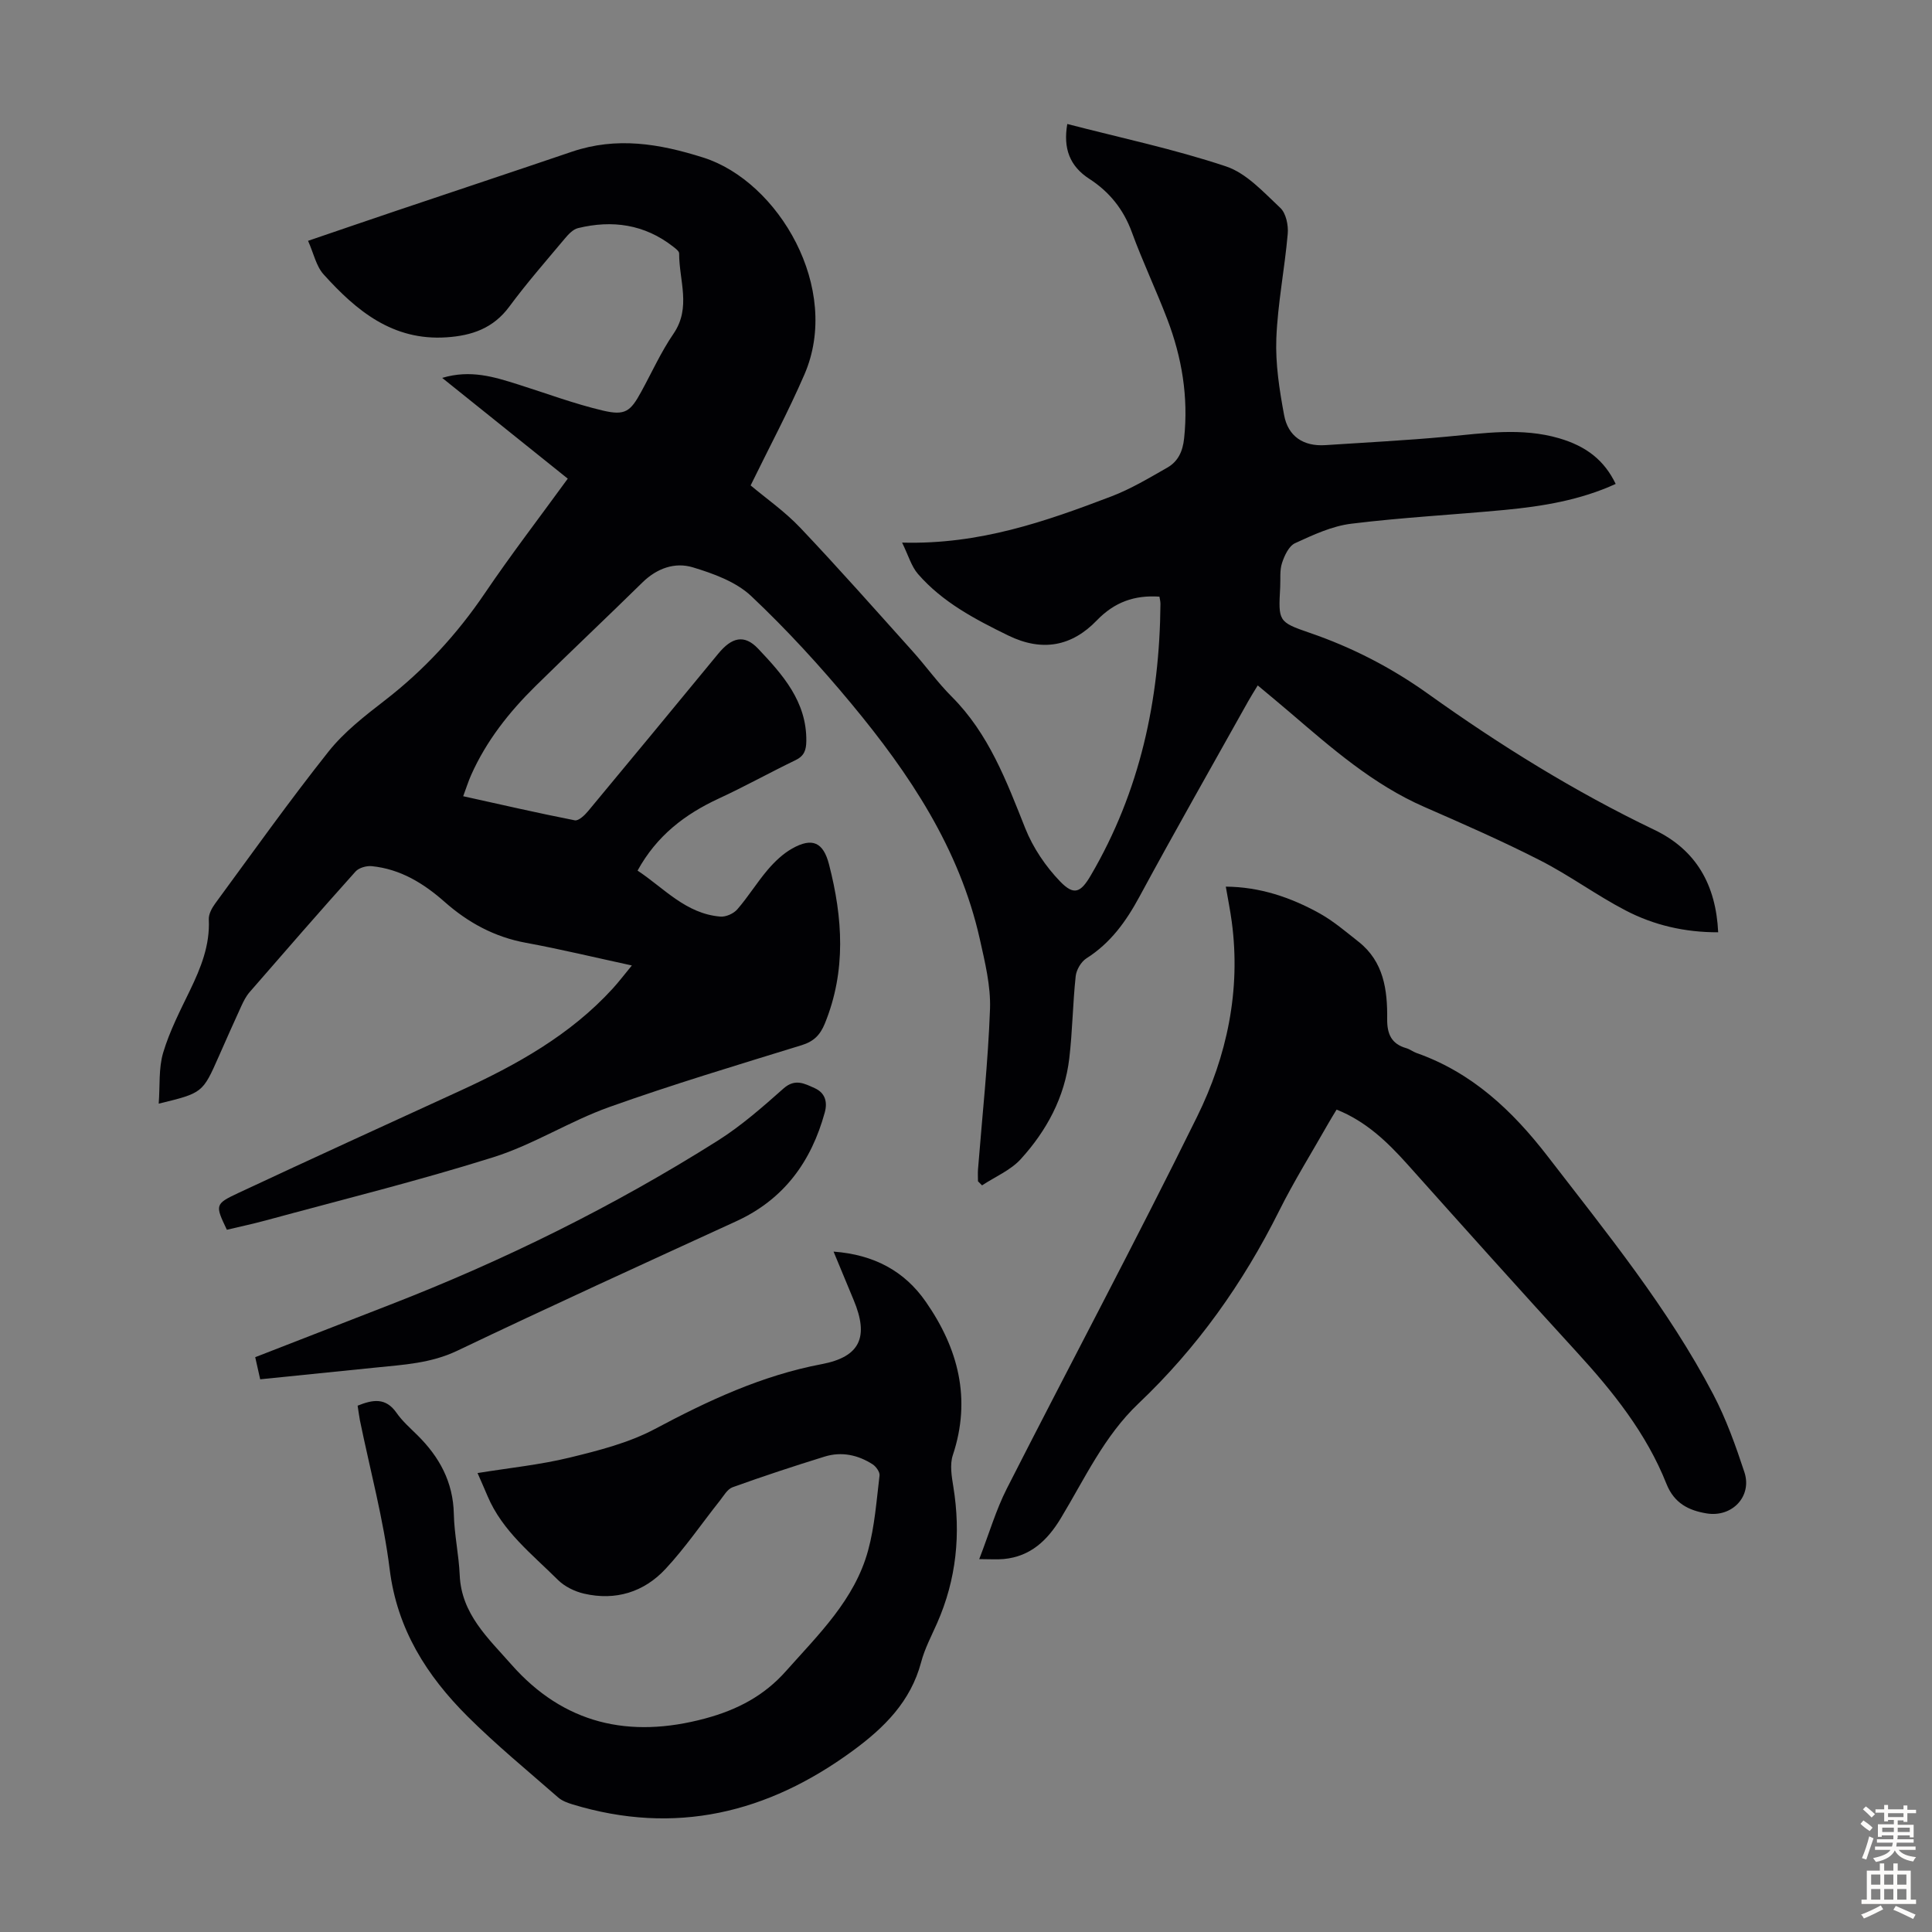
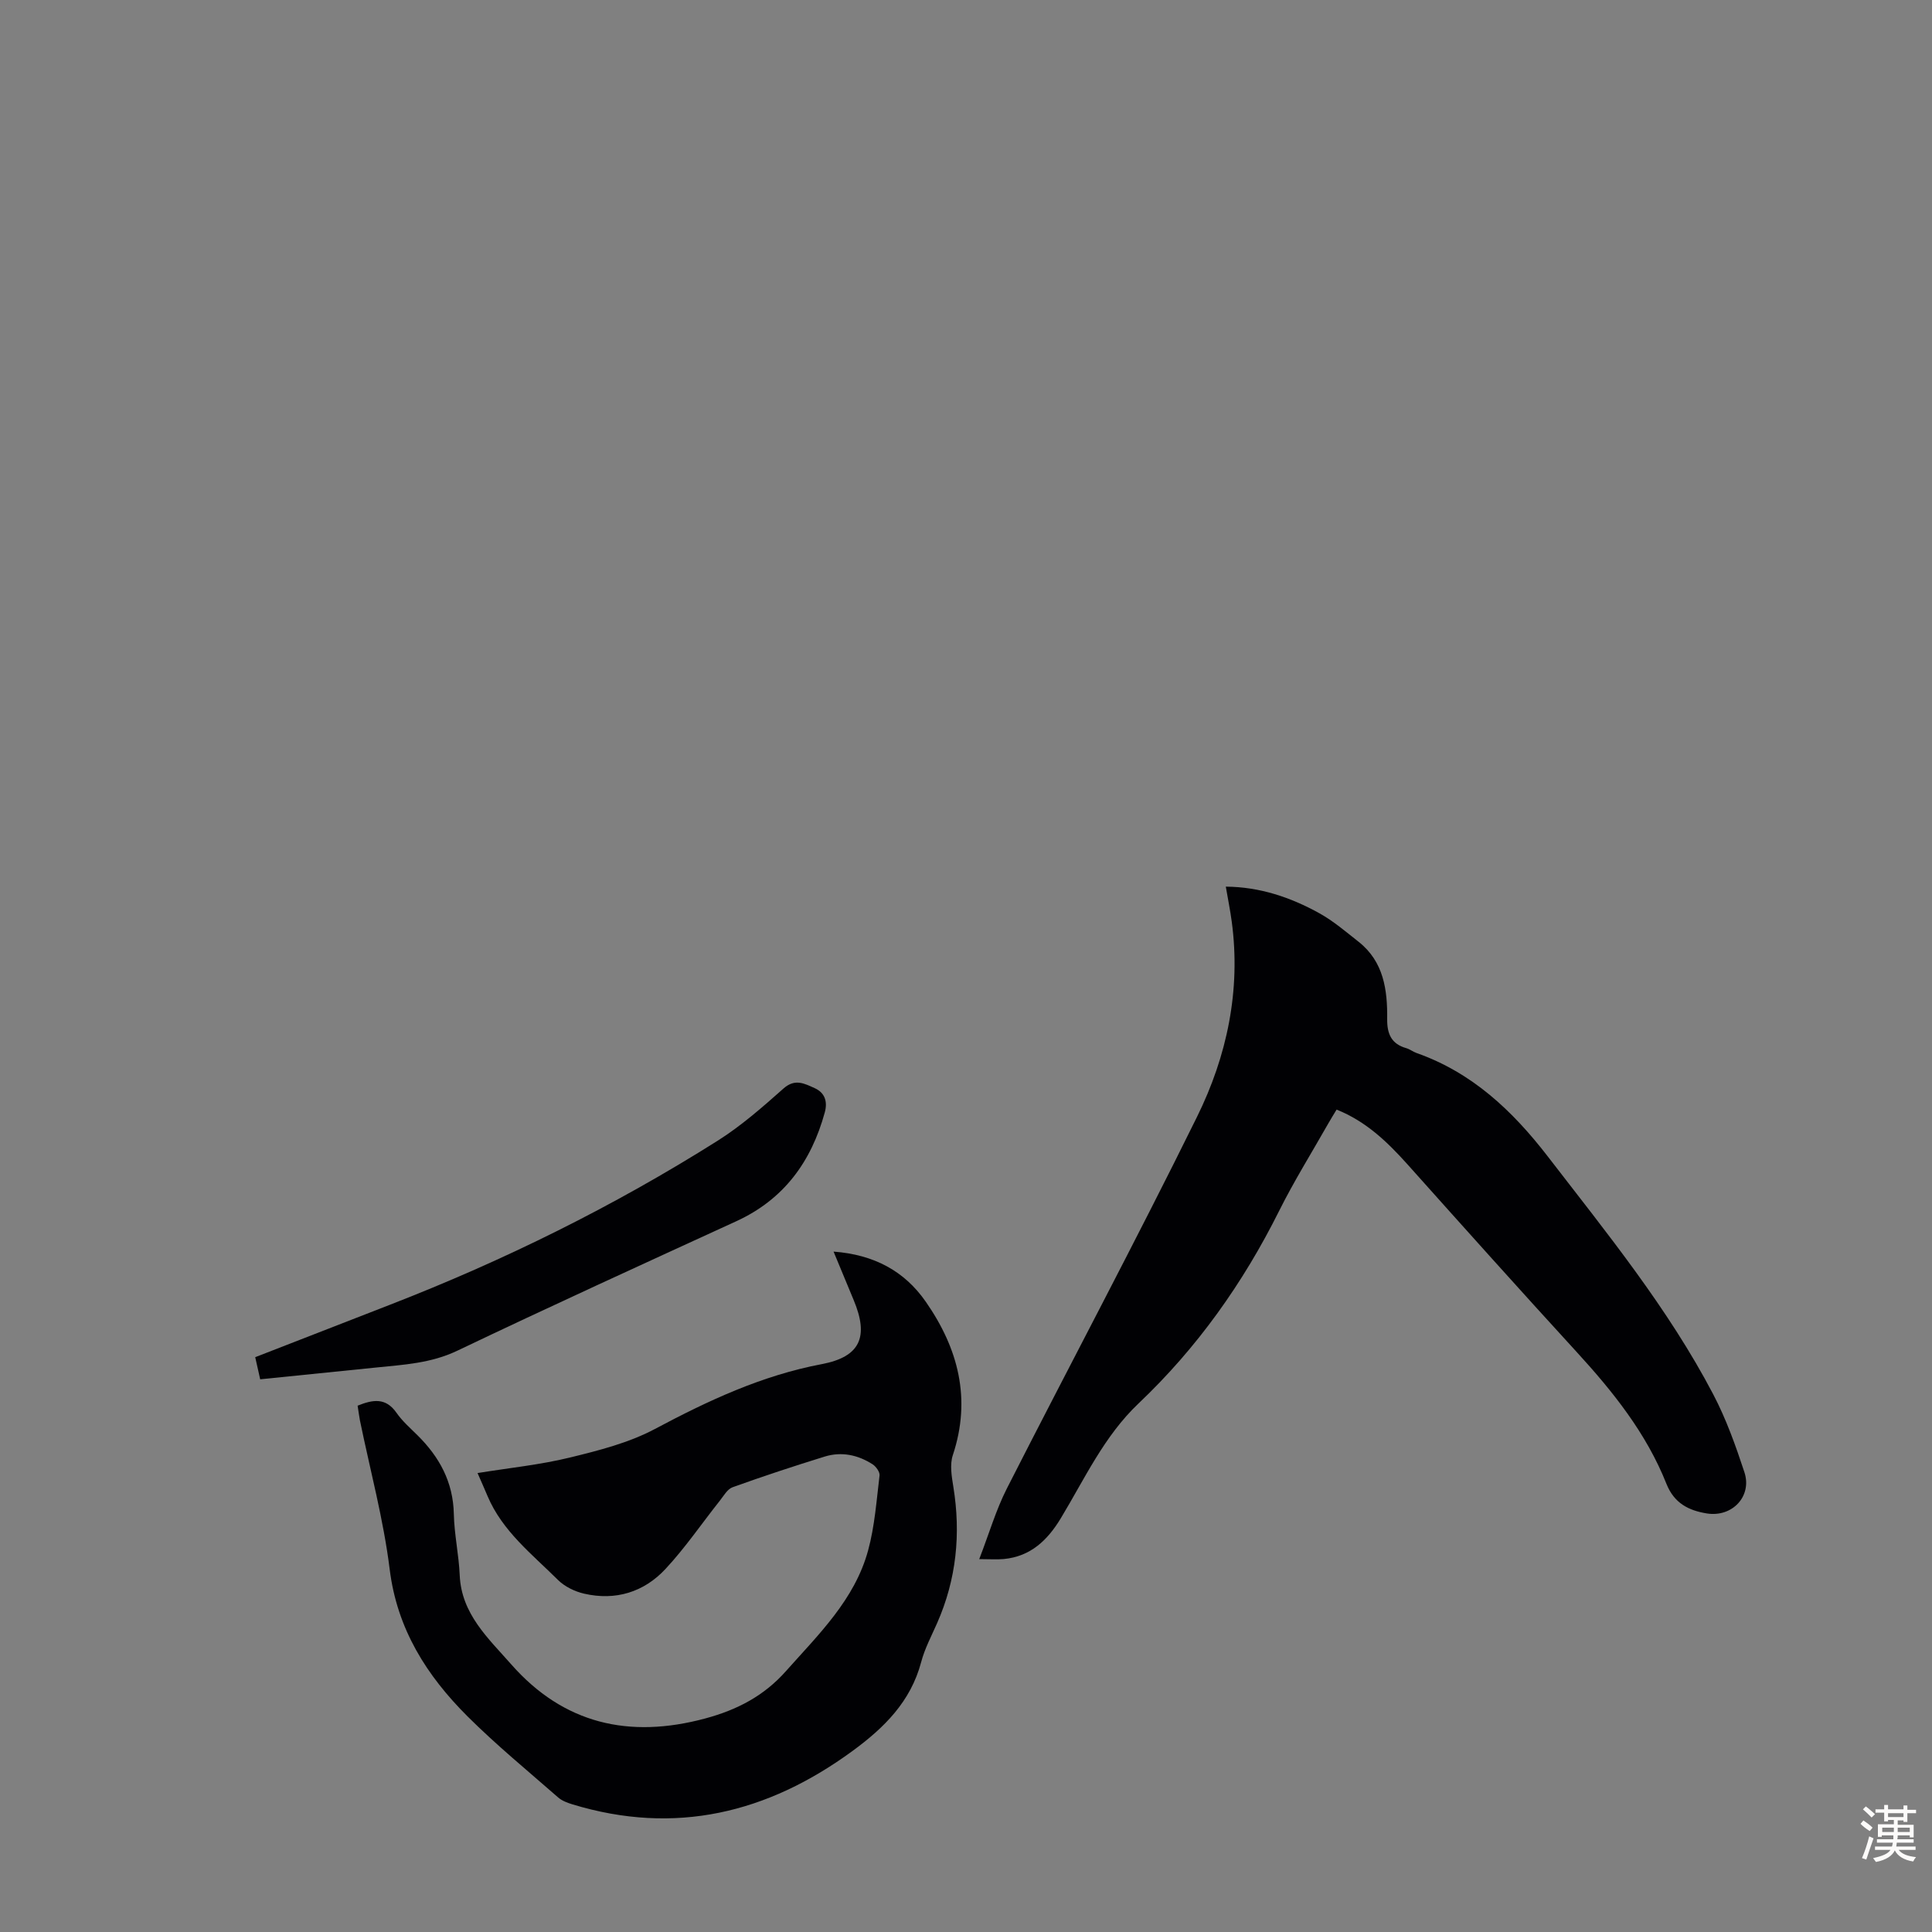
<svg xmlns="http://www.w3.org/2000/svg" enable-background="new 0 0 400 400" viewBox="0 0 400 400">
  <rect x="0" y="0" width="400" height="400" fill="#808080" stroke="none" />
  <g fill="#010104">
-     <path d="m91.55 78.24c5.87-1.76 10.78-.2 15.7 1.35 5.84 1.84 11.61 4.01 17.55 5.41 4.66 1.1 5.73.19 7.97-3.91 2.2-4.02 4.1-8.25 6.68-12.01 3.71-5.43 1.13-11.06 1.16-16.61 0-.48-.76-1.03-1.27-1.43-5.9-4.6-12.57-5.54-19.67-3.81-1.04.25-2.01 1.3-2.76 2.2-3.88 4.63-7.87 9.19-11.46 14.05-3.32 4.49-7.73 6.01-13.02 6.36-11.14.74-18.66-5.52-25.44-13.04-1.54-1.71-2.05-4.35-3.21-6.94 6.43-2.19 12.41-4.25 18.41-6.27 12.07-4.07 24.16-8.08 36.22-12.18 9.25-3.14 18.08-1.68 27.22 1.22 15.54 4.93 28.65 27.09 20.91 44.92-3.32 7.66-7.27 15.05-11.13 22.95 3.19 2.68 7.09 5.4 10.29 8.78 7.92 8.35 15.54 16.98 23.23 25.54 2.77 3.08 5.19 6.49 8.11 9.41 7.69 7.69 11.34 17.49 15.24 27.29 1.6 4.01 4.22 7.88 7.22 10.99 2.86 2.95 4.24 2.32 6.35-1.29 10.16-17.35 14.24-36.27 14.41-56.19 0-.54-.15-1.08-.21-1.5-5.17-.35-9.31 1.12-12.98 4.93-5.15 5.34-11.26 6.56-18.33 3.11-6.89-3.37-13.59-6.88-18.68-12.73-1.38-1.59-1.99-3.85-3.29-6.5 16.04.44 29.74-4.39 43.31-9.56 4.04-1.54 7.82-3.81 11.59-5.96 2.22-1.27 3.2-3.32 3.49-6.07.91-8.56-.46-16.74-3.49-24.67-2.31-6.05-5.11-11.92-7.33-18-1.73-4.74-4.65-8.36-8.79-11.04-4.07-2.63-5.46-6.29-4.58-11.37 11.02 2.86 22.14 5.2 32.86 8.78 4.25 1.42 7.79 5.36 11.24 8.59 1.19 1.11 1.7 3.6 1.54 5.38-.63 7.24-2.08 14.43-2.36 21.67-.2 5.26.64 10.63 1.61 15.85.81 4.38 3.97 6.52 8.54 6.22 8.36-.56 16.74-.97 25.08-1.75 7.8-.72 15.57-1.93 23.32.33 5.67 1.66 9.36 4.57 11.71 9.45-7.33 3.36-15.13 4.64-23.03 5.39-10.57 1-21.19 1.55-31.72 2.85-4 .49-7.91 2.32-11.63 4.03-1.28.59-2.2 2.56-2.7 4.1-.51 1.54-.29 3.32-.38 5-.38 7.02-.44 7.21 6.05 9.44 8.85 3.03 16.99 7.23 24.61 12.68 14.84 10.61 30.31 20.22 46.81 28.13 8.67 4.16 12.75 11.4 13.21 21.21-6.94.02-13.34-1.48-19.2-4.54-6.03-3.14-11.57-7.24-17.63-10.33-7.84-4.01-15.93-7.55-24-11.08-10.64-4.65-19.2-12.18-27.87-19.6-2.11-1.81-4.25-3.57-6.63-5.56-.77 1.27-1.41 2.27-1.99 3.31-7.53 13.47-15.17 26.88-22.51 40.45-2.77 5.12-5.98 9.58-10.97 12.75-1.1.7-2.08 2.37-2.22 3.69-.61 5.66-.66 11.39-1.33 17.04-.95 8.04-4.69 14.95-10.04 20.83-2.11 2.32-5.31 3.65-8.02 5.44-.28-.28-.56-.56-.84-.85 0-.84-.06-1.69.01-2.52.87-11.04 2.08-22.08 2.48-33.14.17-4.8-1.05-9.72-2.11-14.48-4.2-18.75-14.57-34.25-26.58-48.72-6.48-7.81-13.38-15.35-20.75-22.3-3.14-2.96-7.82-4.66-12.09-5.95-3.71-1.12-7.43.19-10.42 3.12-7.35 7.22-14.85 14.28-22.18 21.5-5.45 5.37-10.16 11.33-13.3 18.39-.58 1.3-1 2.66-1.64 4.38 7.88 1.74 15.47 3.49 23.11 4.99.78.15 2.05-1.06 2.76-1.92 9.02-10.84 17.99-21.72 26.96-32.61 2.75-3.33 5.34-4.06 8.23-1.01 5.05 5.34 10.07 10.93 9.98 19.11-.02 1.88-.43 3.11-2.25 3.98-5.33 2.57-10.51 5.46-15.88 7.94-6.99 3.24-12.83 7.67-16.81 14.92 5.46 3.6 9.96 8.92 17.13 9.52 1.15.1 2.75-.61 3.52-1.5 2.27-2.61 4.09-5.61 6.34-8.24 1.43-1.67 3.12-3.28 5.02-4.35 4.18-2.36 6.45-1.29 7.63 3.29 2.85 11.05 3.58 22.03-.86 32.93-.97 2.37-2.27 3.71-4.79 4.49-13.34 4.12-26.73 8.13-39.87 12.82-8.18 2.92-15.71 7.78-23.97 10.38-15.54 4.89-31.38 8.8-47.11 13.08-2.68.73-5.41 1.3-8.07 1.94-2.43-5.1-2.51-5.33 2.34-7.6 15.29-7.15 30.64-14.16 45.98-21.19 11.66-5.35 22.77-11.52 31.56-21.14 1.27-1.39 2.4-2.89 3.97-4.79-7.63-1.65-14.73-3.37-21.91-4.69-6.51-1.19-12-4.18-16.85-8.47-4.38-3.87-9.17-6.8-15.08-7.4-1.1-.11-2.67.33-3.37 1.11-7.4 8.25-14.67 16.61-21.94 24.98-.72.83-1.24 1.86-1.7 2.86-1.59 3.45-3.12 6.93-4.66 10.41-3.36 7.6-3.35 7.6-12.45 9.81.28-3.72-.04-7.32.92-10.55 1.33-4.45 3.5-8.67 5.54-12.88 2.26-4.68 4.17-9.37 3.91-14.72-.05-1.08.63-2.34 1.31-3.27 7.75-10.55 15.34-21.23 23.48-31.48 3.22-4.05 7.49-7.37 11.63-10.57 8.14-6.29 14.95-13.68 20.72-22.19 5.39-7.96 11.26-15.6 17.18-23.74-8.58-6.87-17.07-13.69-26-20.86z" />
    <path d="m74.04 291.03c3.13-1.26 5.8-1.74 8.04 1.46 1.2 1.73 2.84 3.16 4.35 4.66 4.55 4.5 7.39 9.68 7.53 16.3.09 4.24 1.04 8.45 1.22 12.69.35 8.04 5.93 13.06 10.64 18.42 10.87 12.37 24.46 15.47 40.19 11.23 6.57-1.77 12.14-4.65 16.71-9.8 6.77-7.62 14.23-14.79 17.01-24.98 1.37-5.02 1.74-10.32 2.37-15.52.09-.72-.72-1.85-1.42-2.31-3.04-1.96-6.44-2.69-9.94-1.61-6.4 1.98-12.77 4.08-19.07 6.35-1.08.39-1.84 1.78-2.65 2.8-3.74 4.71-7.15 9.73-11.24 14.12-4.47 4.8-10.34 6.61-16.85 5.11-1.94-.45-4.02-1.46-5.42-2.85-5.37-5.34-11.5-10.09-14.57-17.36-.6-1.43-1.23-2.84-2.07-4.76 6.6-1.07 12.96-1.71 19.11-3.21 6.02-1.47 12.24-3.05 17.64-5.93 11.02-5.87 22.11-11.06 34.51-13.41 8.02-1.52 9.78-5.68 6.62-13.25-1.33-3.17-2.63-6.35-4.17-10.05 8.37.63 14.68 4.02 19.1 10.39 6.71 9.65 9.47 20.09 5.59 31.76-.65 1.96-.24 4.39.11 6.54 1.58 9.75.64 19.16-3.36 28.23-1.17 2.66-2.57 5.28-3.3 8.06-2.17 8.19-7.67 13.62-14.22 18.41-17.59 12.88-36.71 17.52-57.96 11.06-1.04-.32-2.17-.73-2.97-1.43-6.32-5.53-12.83-10.87-18.77-16.79-8.44-8.42-14.58-18.04-16.12-30.45-1.29-10.39-4.06-20.59-6.17-30.88-.18-.97-.3-1.95-.47-3z" />
    <path d="m276.73 229.73c-.59.98-1.18 1.91-1.72 2.87-3.42 6.03-7.1 11.93-10.19 18.12-7.46 14.95-16.98 28.36-29.11 39.86-7.13 6.77-11.14 15.59-16.1 23.79-2.75 4.54-6.25 7.88-11.78 8.41-1.4.13-2.82.02-5.09.02 2.07-5.36 3.47-10.19 5.71-14.6 13.07-25.69 26.65-51.13 39.39-76.99 6.19-12.56 9.09-26.17 7.18-40.39-.31-2.32-.78-4.62-1.23-7.25 7.04.05 13.42 2.21 19.39 5.52 2.9 1.61 5.48 3.83 8.11 5.9 5.2 4.11 5.98 9.96 5.91 16-.03 3.06.86 5.14 3.95 6.02.74.21 1.39.74 2.12 1 11.5 4.05 19.86 11.93 27.18 21.42 12.22 15.86 24.9 31.41 34.25 49.24 2.68 5.11 4.65 10.63 6.46 16.13 1.64 4.97-2.51 9.39-7.79 8.54-3.74-.61-6.75-2.09-8.36-6.15-4.15-10.44-11.06-19.07-18.59-27.29-11.79-12.87-23.43-25.87-35.06-38.88-4.16-4.63-8.54-8.85-14.63-11.29z" />
    <path d="m53.87 285.57c-.39-1.75-.68-3.03-1.03-4.58 9.32-3.63 18.56-7.23 27.81-10.82 23.71-9.2 46.43-20.43 67.94-34 4.88-3.08 9.3-6.97 13.64-10.82 2.39-2.12 4.38-.98 6.42-.07 2.1.93 2.74 2.75 2.11 5.04-2.8 10.2-8.46 18-18.31 22.52-19.3 8.85-38.61 17.66-57.77 26.81-5.48 2.62-11.16 2.9-16.9 3.49-7.88.81-15.76 1.6-23.91 2.43z" />
  </g>
  <path d="m385.2 377.6.6-.7c.6.4 1.3.9 1.9 1.5l-.6.7c-.8-.5-1.4-1-1.9-1.5zm.3 7.1c.6-1.4 1.1-2.9 1.5-4.5.3.1.6.3.9.4-.5 1.4-1 2.9-1.5 4.4zm.2-10.1.6-.6c.7.5 1.3 1.1 1.9 1.6l-.7.7c-.6-.6-1.2-1.2-1.8-1.7zm8.4-.8h.8v.9h1.8v.7h-1.8v1.8h-.8v-.3h-1.2v.9h3.3v2.6h-.8v-.4h-2.5c0 .3 0 .6-.1.8h3.4v.7h-3.5c0 .3-.1.6-.1.8h4v.7h-3.5c.7.9 1.9 1.3 3.6 1.5-.2.2-.4.5-.6.9-1.9-.3-3.2-1.1-3.8-2.3-.5 1.1-1.8 2-3.9 2.4-.2-.3-.4-.5-.6-.8 1.9-.4 3.1-.9 3.6-1.7h-3.2v-.7h3.5c.1-.2.1-.5.2-.8h-3.3v-.7h3.4c0-.2 0-.5 0-.8h-2.4v.3h-.8v-2.6h3.3v-.9h-1.2v.3h-.8v-1.8h-1.8v-.7h1.8v-.9h.8v.9h3.2zm-4.4 5.5h2.4c0-.3 0-.6 0-.9h-2.4zm1.2-3.1h3.2v-.8h-3.2zm4.4 2.2h-2.4v.9h2.5v-.9z" fill="#fcfbfa" />
-   <path d="m389.2 385.8h.9v1.5h1.9v-1.5h.9v1.5h2.7v6h1.1v.9h-11.3v-.9h1.1v-6h2.7zm.2 8.7.5.8c-1.2.6-2.5 1.3-4 1.9-.2-.3-.3-.6-.6-.8 1.6-.6 3-1.3 4.1-1.9zm-2-4.3h1.9v-2.1h-1.9zm0 3.1h1.9v-2.2h-1.9zm2.7-3.1h1.9v-2.1h-1.9zm0 3.1h1.9v-2.2h-1.9zm2.4 1.3c1.4.6 2.7 1.2 4.1 1.8l-.5.9c-1.5-.7-2.8-1.4-4.1-1.9zm2.2-6.5h-1.9v2.1h1.9zm-1.9 5.2h1.9v-2.2h-1.9z" fill="#fcfbfa" />
</svg>